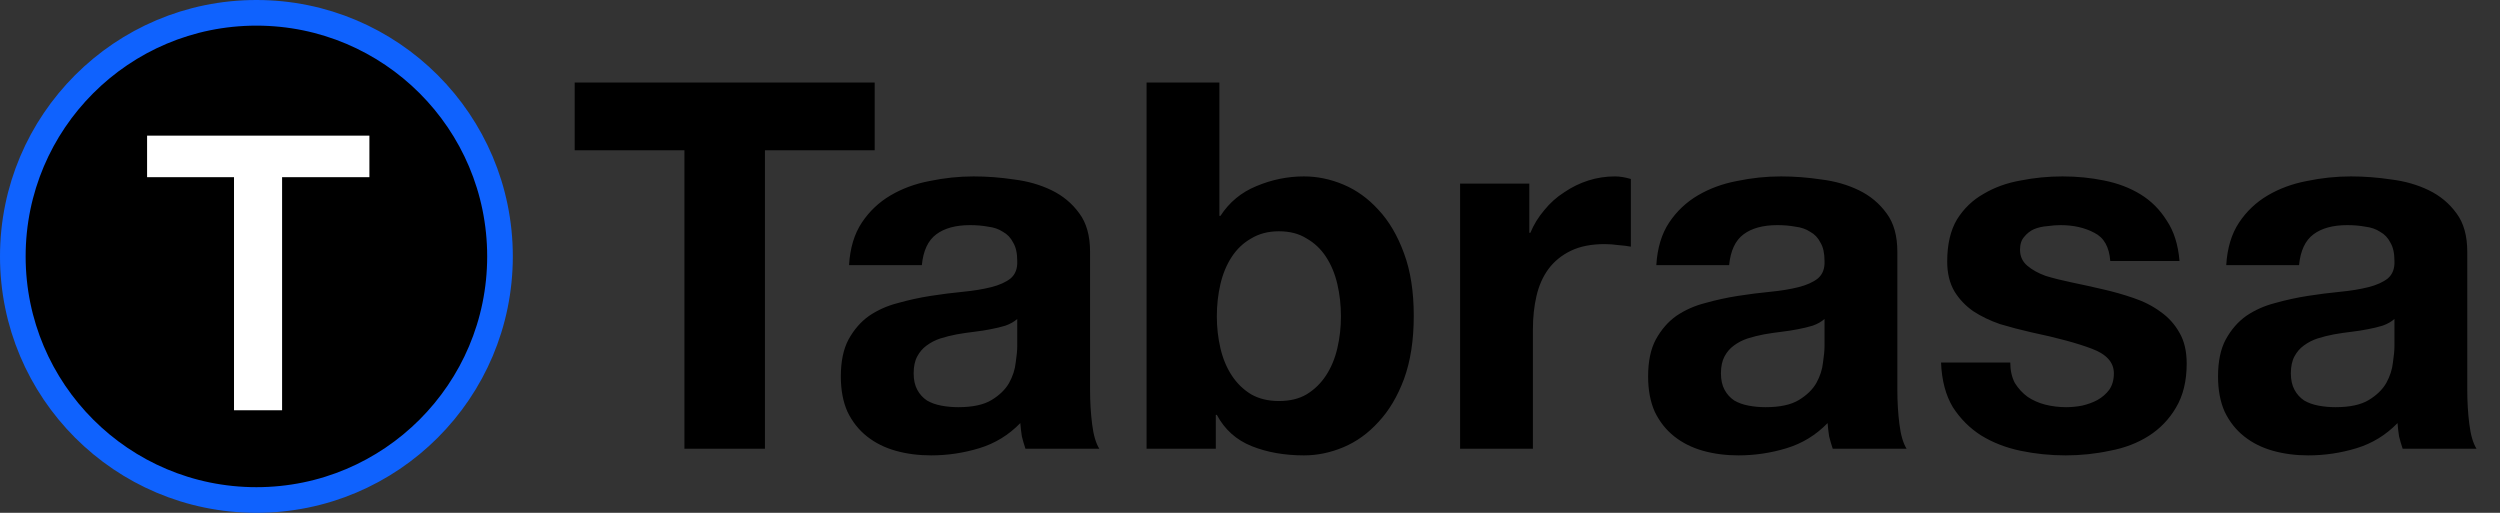
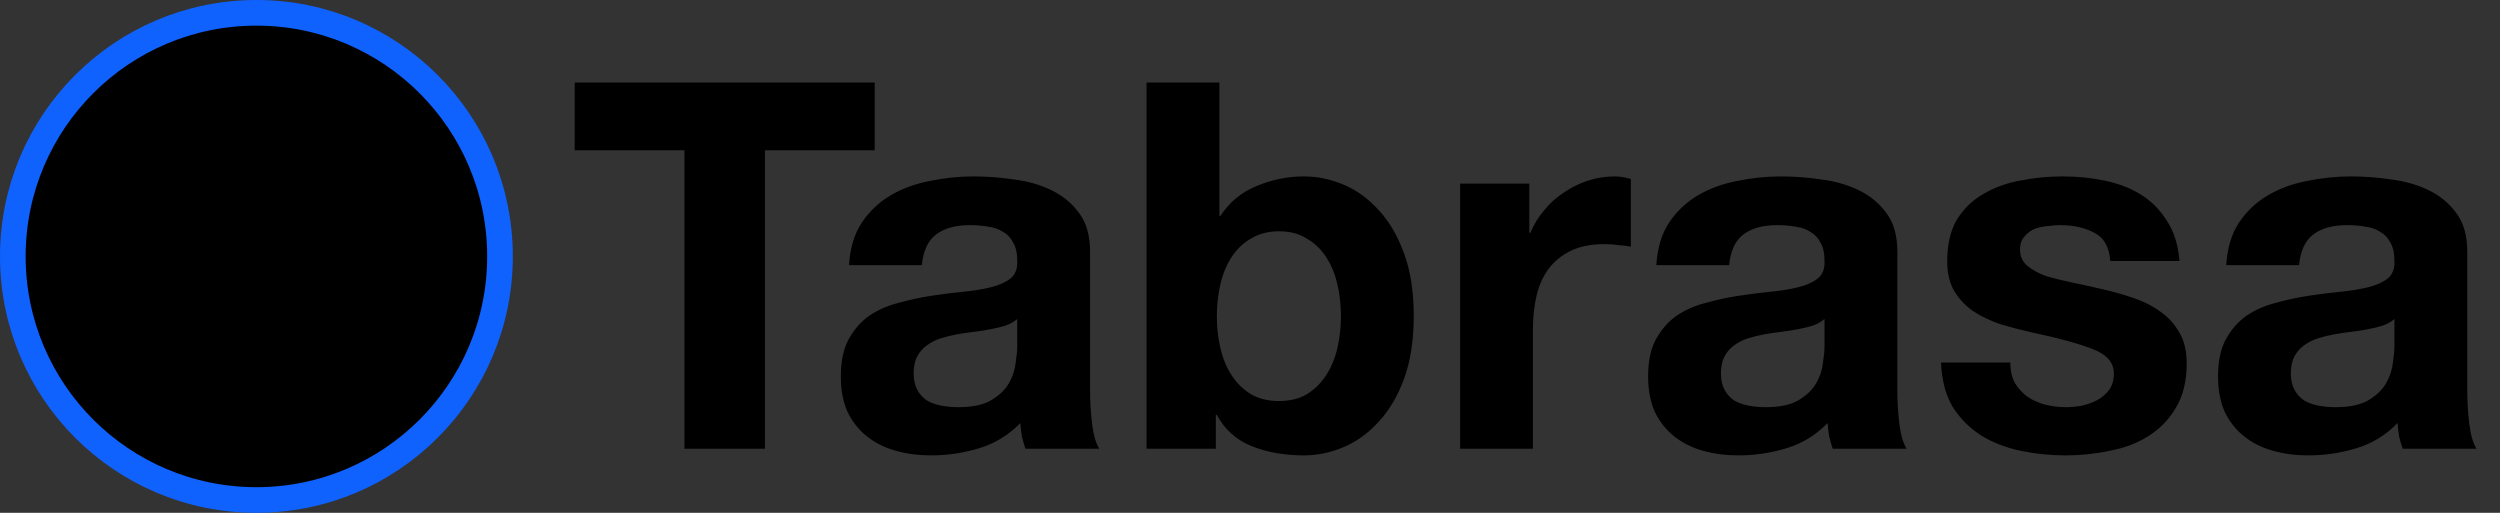
<svg xmlns="http://www.w3.org/2000/svg" width="195" height="40" viewBox="0 0 195 40" fill="none">
  <rect x="0" y="0" width="195" height="40" fill="#333333" stroke="none" />
  <path d="M20 39C30.493 39 39 30.493 39 20C39 9.507 30.493 1 20 1C9.507 1 1 9.507 1 20C1 30.493 9.507 39 20 39Z" fill="black" stroke="#0F62FE" stroke-width="2" />
-   <path d="M11.473 10.58H28.813V13.82H22.003V32H18.253V13.82H11.473V10.58Z" fill="white" />
  <path d="M53.385 11.72H44.825V6.44H68.225V11.72H59.665V35H53.385V11.72ZM66.225 20.68C66.305 19.347 66.638 18.24 67.225 17.36C67.811 16.48 68.558 15.773 69.465 15.24C70.371 14.707 71.385 14.333 72.505 14.12C73.651 13.88 74.798 13.76 75.945 13.76C76.985 13.76 78.038 13.84 79.105 14C80.171 14.133 81.145 14.413 82.025 14.84C82.905 15.267 83.625 15.867 84.185 16.64C84.745 17.387 85.025 18.387 85.025 19.64V30.4C85.025 31.333 85.078 32.227 85.185 33.08C85.291 33.933 85.478 34.573 85.745 35H79.985C79.878 34.68 79.785 34.36 79.705 34.04C79.651 33.693 79.611 33.347 79.585 33C78.678 33.933 77.611 34.587 76.385 34.96C75.158 35.333 73.905 35.52 72.625 35.52C71.638 35.52 70.718 35.4 69.865 35.16C69.011 34.92 68.265 34.547 67.625 34.04C66.985 33.533 66.478 32.893 66.105 32.12C65.758 31.347 65.585 30.427 65.585 29.36C65.585 28.187 65.785 27.227 66.185 26.48C66.611 25.707 67.145 25.093 67.785 24.64C68.451 24.187 69.198 23.853 70.025 23.64C70.878 23.4 71.731 23.213 72.585 23.08C73.438 22.947 74.278 22.84 75.105 22.76C75.931 22.68 76.665 22.56 77.305 22.4C77.945 22.24 78.451 22.013 78.825 21.72C79.198 21.4 79.371 20.947 79.345 20.36C79.345 19.747 79.238 19.267 79.025 18.92C78.838 18.547 78.571 18.267 78.225 18.08C77.905 17.867 77.518 17.733 77.065 17.68C76.638 17.6 76.171 17.56 75.665 17.56C74.545 17.56 73.665 17.8 73.025 18.28C72.385 18.76 72.011 19.56 71.905 20.68H66.225ZM79.345 24.88C79.105 25.093 78.798 25.267 78.425 25.4C78.078 25.507 77.691 25.6 77.265 25.68C76.865 25.76 76.438 25.827 75.985 25.88C75.531 25.933 75.078 26 74.625 26.08C74.198 26.16 73.771 26.267 73.345 26.4C72.945 26.533 72.585 26.72 72.265 26.96C71.971 27.173 71.731 27.453 71.545 27.8C71.358 28.147 71.265 28.587 71.265 29.12C71.265 29.627 71.358 30.053 71.545 30.4C71.731 30.747 71.985 31.027 72.305 31.24C72.625 31.427 72.998 31.56 73.425 31.64C73.851 31.72 74.291 31.76 74.745 31.76C75.865 31.76 76.731 31.573 77.345 31.2C77.958 30.827 78.411 30.387 78.705 29.88C78.998 29.347 79.171 28.813 79.225 28.28C79.305 27.747 79.345 27.32 79.345 27V24.88ZM104.593 24.68C104.593 23.8 104.5 22.96 104.313 22.16C104.127 21.36 103.833 20.653 103.433 20.04C103.033 19.427 102.527 18.947 101.913 18.6C101.327 18.227 100.607 18.04 99.753 18.04C98.927 18.04 98.207 18.227 97.593 18.6C96.98 18.947 96.473 19.427 96.073 20.04C95.673 20.653 95.38 21.36 95.193 22.16C95.007 22.96 94.913 23.8 94.913 24.68C94.913 25.533 95.007 26.36 95.193 27.16C95.38 27.96 95.673 28.667 96.073 29.28C96.473 29.893 96.98 30.387 97.593 30.76C98.207 31.107 98.927 31.28 99.753 31.28C100.607 31.28 101.327 31.107 101.913 30.76C102.527 30.387 103.033 29.893 103.433 29.28C103.833 28.667 104.127 27.96 104.313 27.16C104.5 26.36 104.593 25.533 104.593 24.68ZM89.433 6.44H95.113V16.84H95.193C95.887 15.773 96.82 15 97.993 14.52C99.193 14.013 100.433 13.76 101.713 13.76C102.753 13.76 103.78 13.973 104.793 14.4C105.807 14.827 106.713 15.48 107.513 16.36C108.34 17.24 109.007 18.373 109.513 19.76C110.02 21.12 110.273 22.747 110.273 24.64C110.273 26.533 110.02 28.173 109.513 29.56C109.007 30.92 108.34 32.04 107.513 32.92C106.713 33.8 105.807 34.453 104.793 34.88C103.78 35.307 102.753 35.52 101.713 35.52C100.193 35.52 98.833 35.28 97.633 34.8C96.433 34.32 95.527 33.507 94.913 32.36H94.833V35H89.433V6.44ZM113.887 14.32H119.287V18.16H119.367C119.633 17.52 119.993 16.933 120.447 16.4C120.9 15.84 121.42 15.373 122.007 15C122.593 14.6 123.22 14.293 123.887 14.08C124.553 13.867 125.247 13.76 125.967 13.76C126.34 13.76 126.753 13.827 127.207 13.96V19.24C126.94 19.187 126.62 19.147 126.247 19.12C125.873 19.067 125.513 19.04 125.167 19.04C124.127 19.04 123.247 19.213 122.527 19.56C121.807 19.907 121.22 20.387 120.767 21C120.34 21.587 120.033 22.28 119.847 23.08C119.66 23.88 119.567 24.747 119.567 25.68V35H113.887V14.32ZM129.193 20.68C129.273 19.347 129.607 18.24 130.193 17.36C130.78 16.48 131.527 15.773 132.433 15.24C133.34 14.707 134.353 14.333 135.473 14.12C136.62 13.88 137.767 13.76 138.913 13.76C139.953 13.76 141.007 13.84 142.073 14C143.14 14.133 144.113 14.413 144.993 14.84C145.873 15.267 146.593 15.867 147.153 16.64C147.713 17.387 147.993 18.387 147.993 19.64V30.4C147.993 31.333 148.047 32.227 148.153 33.08C148.26 33.933 148.447 34.573 148.713 35H142.953C142.847 34.68 142.753 34.36 142.673 34.04C142.62 33.693 142.58 33.347 142.553 33C141.647 33.933 140.58 34.587 139.353 34.96C138.127 35.333 136.873 35.52 135.593 35.52C134.607 35.52 133.687 35.4 132.833 35.16C131.98 34.92 131.233 34.547 130.593 34.04C129.953 33.533 129.447 32.893 129.073 32.12C128.727 31.347 128.553 30.427 128.553 29.36C128.553 28.187 128.753 27.227 129.153 26.48C129.58 25.707 130.113 25.093 130.753 24.64C131.42 24.187 132.167 23.853 132.993 23.64C133.847 23.4 134.7 23.213 135.553 23.08C136.407 22.947 137.247 22.84 138.073 22.76C138.9 22.68 139.633 22.56 140.273 22.4C140.913 22.24 141.42 22.013 141.793 21.72C142.167 21.4 142.34 20.947 142.313 20.36C142.313 19.747 142.207 19.267 141.993 18.92C141.807 18.547 141.54 18.267 141.193 18.08C140.873 17.867 140.487 17.733 140.033 17.68C139.607 17.6 139.14 17.56 138.633 17.56C137.513 17.56 136.633 17.8 135.993 18.28C135.353 18.76 134.98 19.56 134.873 20.68H129.193ZM142.313 24.88C142.073 25.093 141.767 25.267 141.393 25.4C141.047 25.507 140.66 25.6 140.233 25.68C139.833 25.76 139.407 25.827 138.953 25.88C138.5 25.933 138.047 26 137.593 26.08C137.167 26.16 136.74 26.267 136.313 26.4C135.913 26.533 135.553 26.72 135.233 26.96C134.94 27.173 134.7 27.453 134.513 27.8C134.327 28.147 134.233 28.587 134.233 29.12C134.233 29.627 134.327 30.053 134.513 30.4C134.7 30.747 134.953 31.027 135.273 31.24C135.593 31.427 135.967 31.56 136.393 31.64C136.82 31.72 137.26 31.76 137.713 31.76C138.833 31.76 139.7 31.573 140.313 31.2C140.927 30.827 141.38 30.387 141.673 29.88C141.967 29.347 142.14 28.813 142.193 28.28C142.273 27.747 142.313 27.32 142.313 27V24.88ZM156.802 28.28C156.802 28.893 156.922 29.427 157.162 29.88C157.429 30.307 157.762 30.667 158.162 30.96C158.562 31.227 159.016 31.427 159.522 31.56C160.056 31.693 160.602 31.76 161.162 31.76C161.562 31.76 161.976 31.72 162.402 31.64C162.856 31.533 163.256 31.387 163.602 31.2C163.976 30.987 164.282 30.72 164.522 30.4C164.762 30.053 164.882 29.627 164.882 29.12C164.882 28.267 164.309 27.627 163.162 27.2C162.042 26.773 160.469 26.347 158.442 25.92C157.616 25.733 156.802 25.52 156.002 25.28C155.229 25.013 154.536 24.68 153.922 24.28C153.309 23.853 152.816 23.333 152.442 22.72C152.069 22.08 151.882 21.307 151.882 20.4C151.882 19.067 152.136 17.973 152.642 17.12C153.176 16.267 153.869 15.6 154.722 15.12C155.576 14.613 156.536 14.267 157.602 14.08C158.669 13.867 159.762 13.76 160.882 13.76C162.002 13.76 163.082 13.867 164.122 14.08C165.189 14.293 166.136 14.653 166.962 15.16C167.789 15.667 168.469 16.347 169.002 17.2C169.562 18.027 169.896 19.08 170.002 20.36H164.602C164.522 19.267 164.109 18.533 163.362 18.16C162.616 17.76 161.736 17.56 160.722 17.56C160.402 17.56 160.056 17.587 159.682 17.64C159.309 17.667 158.962 17.747 158.642 17.88C158.349 18.013 158.096 18.213 157.882 18.48C157.669 18.72 157.562 19.053 157.562 19.48C157.562 19.987 157.749 20.4 158.122 20.72C158.496 21.04 158.976 21.307 159.562 21.52C160.176 21.707 160.869 21.88 161.642 22.04C162.416 22.2 163.202 22.373 164.002 22.56C164.829 22.747 165.629 22.973 166.402 23.24C167.202 23.507 167.909 23.867 168.522 24.32C169.136 24.747 169.629 25.293 170.002 25.96C170.376 26.6 170.562 27.4 170.562 28.36C170.562 29.72 170.282 30.867 169.722 31.8C169.189 32.707 168.482 33.44 167.602 34C166.722 34.56 165.709 34.947 164.562 35.16C163.442 35.4 162.296 35.52 161.122 35.52C159.922 35.52 158.749 35.4 157.602 35.16C156.456 34.92 155.429 34.52 154.522 33.96C153.642 33.4 152.909 32.667 152.322 31.76C151.762 30.827 151.456 29.667 151.402 28.28H156.802ZM173.647 20.68C173.727 19.347 174.06 18.24 174.647 17.36C175.233 16.48 175.98 15.773 176.887 15.24C177.793 14.707 178.807 14.333 179.927 14.12C181.073 13.88 182.22 13.76 183.367 13.76C184.407 13.76 185.46 13.84 186.527 14C187.593 14.133 188.567 14.413 189.447 14.84C190.327 15.267 191.047 15.867 191.607 16.64C192.167 17.387 192.447 18.387 192.447 19.64V30.4C192.447 31.333 192.5 32.227 192.607 33.08C192.713 33.933 192.9 34.573 193.167 35H187.407C187.3 34.68 187.207 34.36 187.127 34.04C187.073 33.693 187.033 33.347 187.007 33C186.1 33.933 185.033 34.587 183.807 34.96C182.58 35.333 181.327 35.52 180.047 35.52C179.06 35.52 178.14 35.4 177.287 35.16C176.433 34.92 175.687 34.547 175.047 34.04C174.407 33.533 173.9 32.893 173.527 32.12C173.18 31.347 173.007 30.427 173.007 29.36C173.007 28.187 173.207 27.227 173.607 26.48C174.033 25.707 174.567 25.093 175.207 24.64C175.873 24.187 176.62 23.853 177.447 23.64C178.3 23.4 179.153 23.213 180.007 23.08C180.86 22.947 181.7 22.84 182.527 22.76C183.353 22.68 184.087 22.56 184.727 22.4C185.367 22.24 185.873 22.013 186.247 21.72C186.62 21.4 186.793 20.947 186.767 20.36C186.767 19.747 186.66 19.267 186.447 18.92C186.26 18.547 185.993 18.267 185.647 18.08C185.327 17.867 184.94 17.733 184.487 17.68C184.06 17.6 183.593 17.56 183.087 17.56C181.967 17.56 181.087 17.8 180.447 18.28C179.807 18.76 179.433 19.56 179.327 20.68H173.647ZM186.767 24.88C186.527 25.093 186.22 25.267 185.847 25.4C185.5 25.507 185.113 25.6 184.687 25.68C184.287 25.76 183.86 25.827 183.407 25.88C182.953 25.933 182.5 26 182.047 26.08C181.62 26.16 181.193 26.267 180.767 26.4C180.367 26.533 180.007 26.72 179.687 26.96C179.393 27.173 179.153 27.453 178.967 27.8C178.78 28.147 178.687 28.587 178.687 29.12C178.687 29.627 178.78 30.053 178.967 30.4C179.153 30.747 179.407 31.027 179.727 31.24C180.047 31.427 180.42 31.56 180.847 31.64C181.273 31.72 181.713 31.76 182.167 31.76C183.287 31.76 184.153 31.573 184.767 31.2C185.38 30.827 185.833 30.387 186.127 29.88C186.42 29.347 186.593 28.813 186.647 28.28C186.727 27.747 186.767 27.32 186.767 27V24.88Z" fill="black" />
</svg>